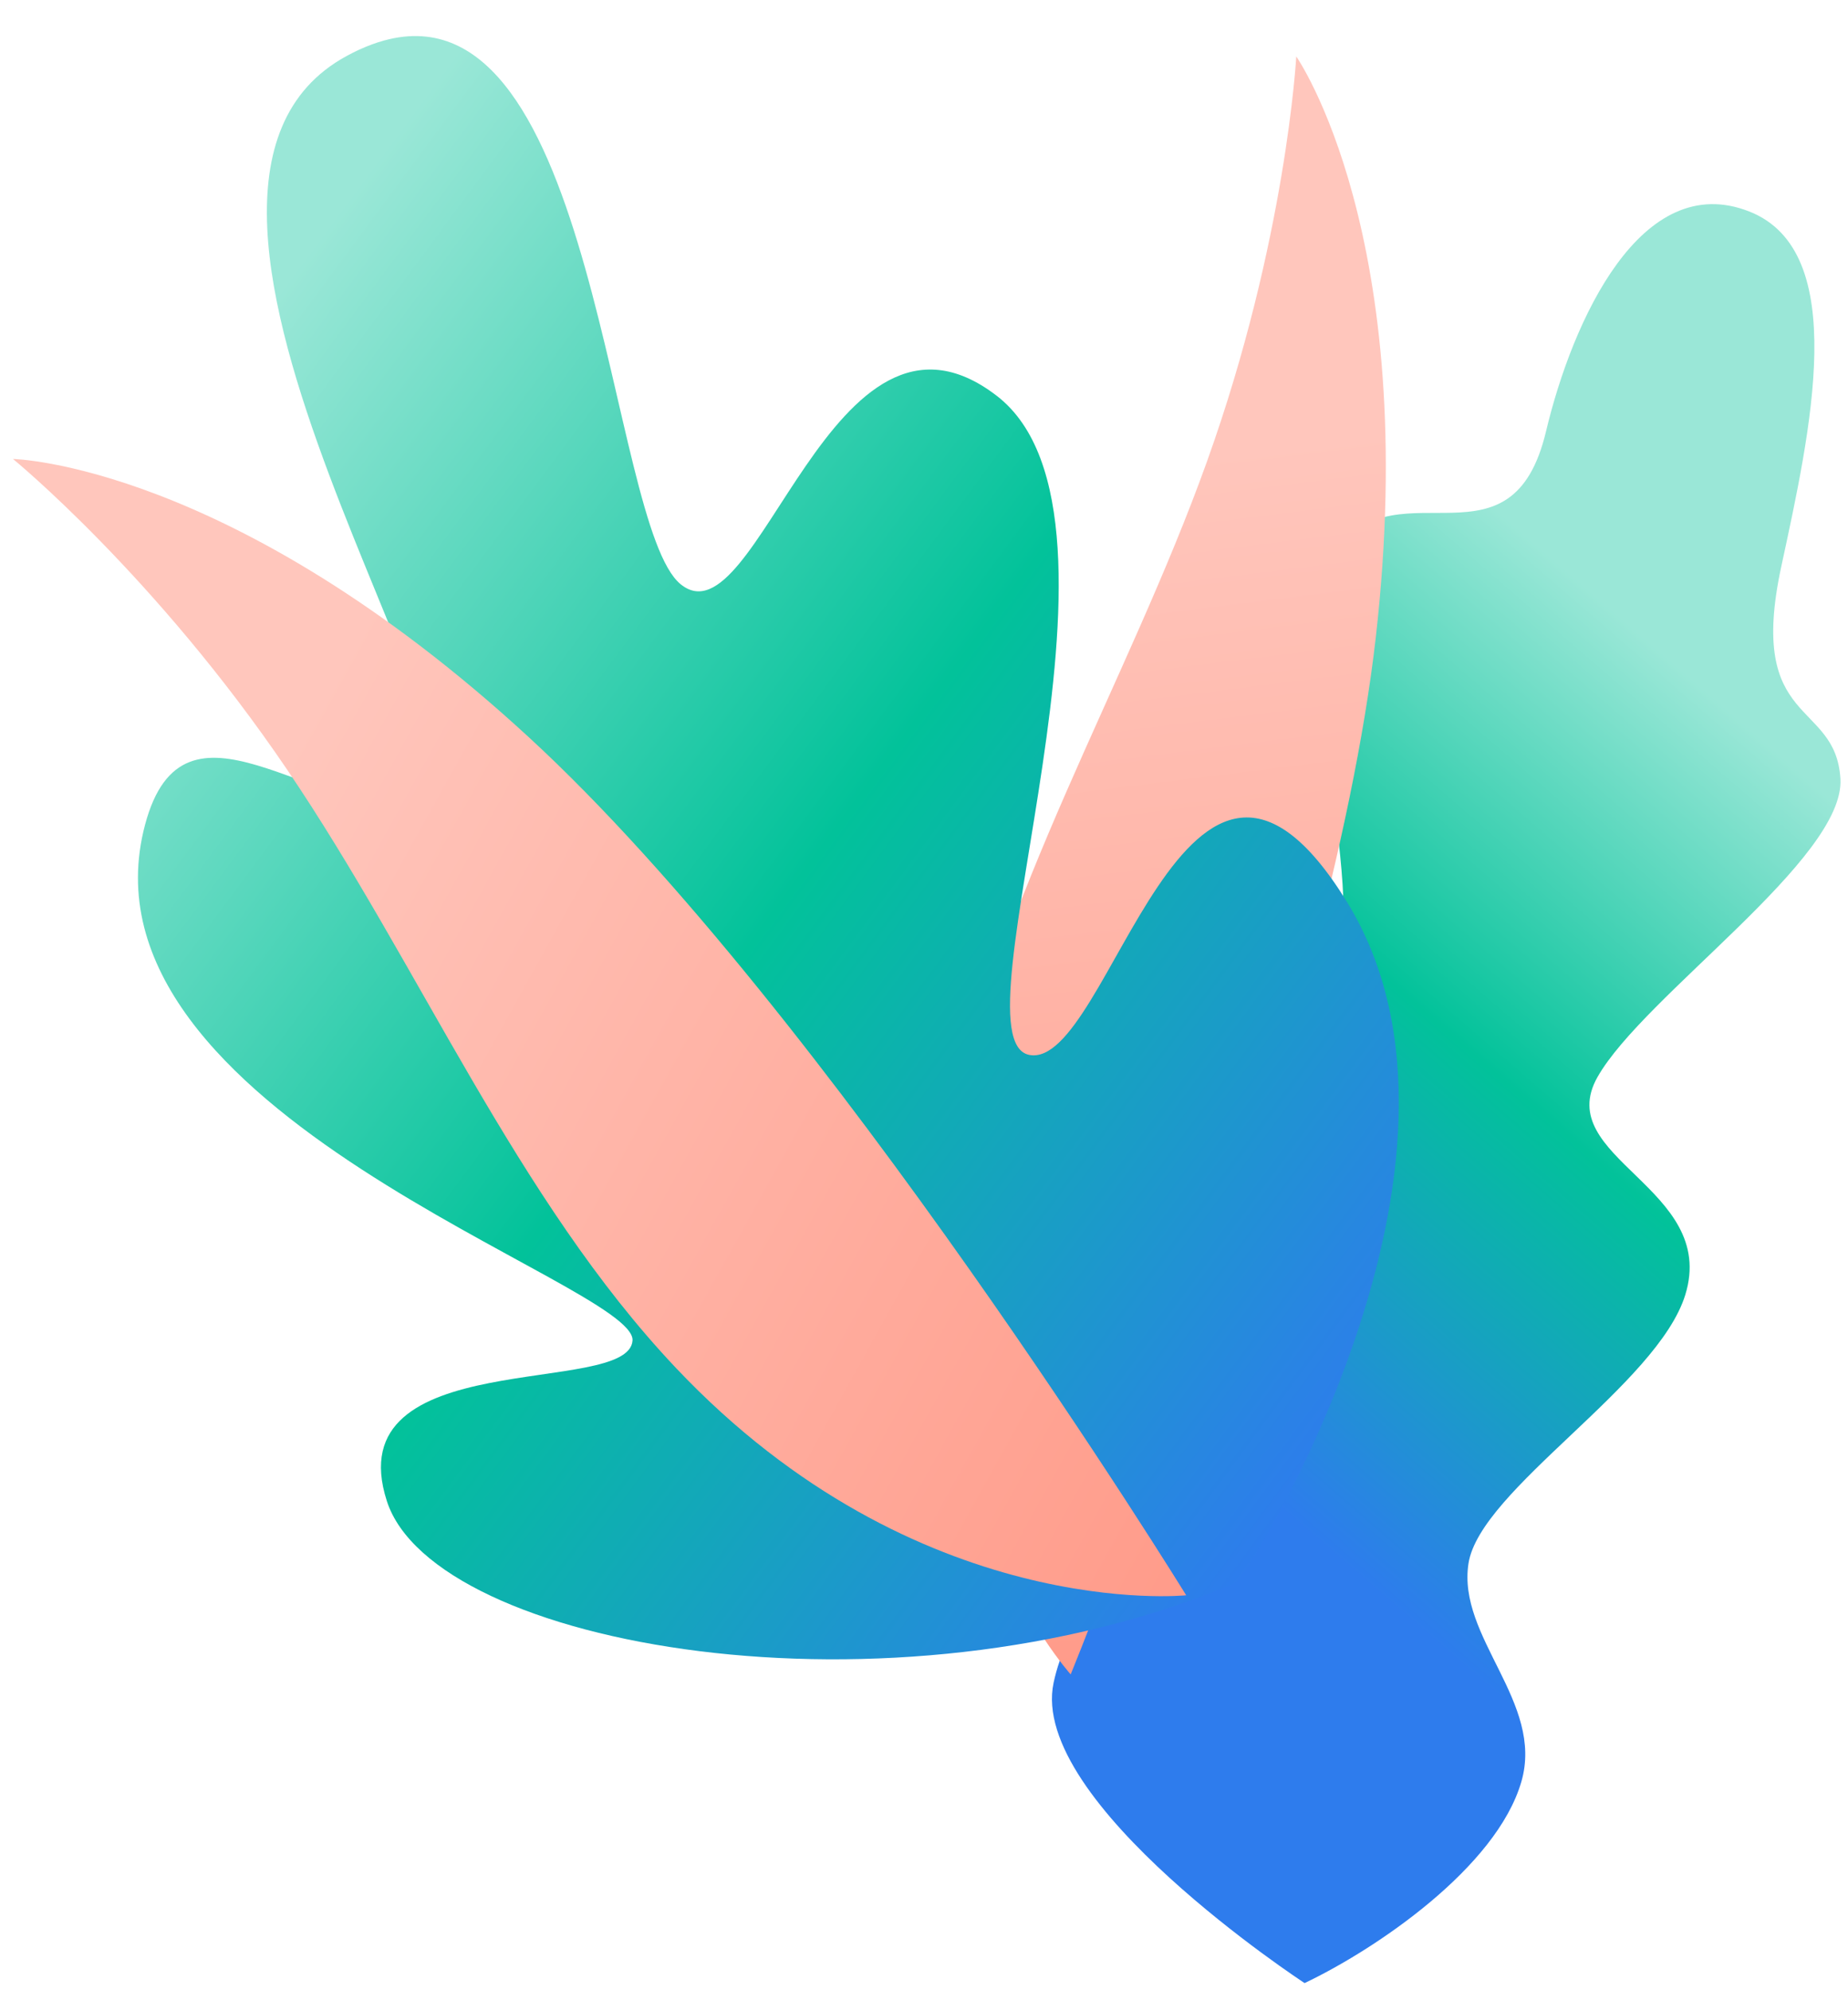
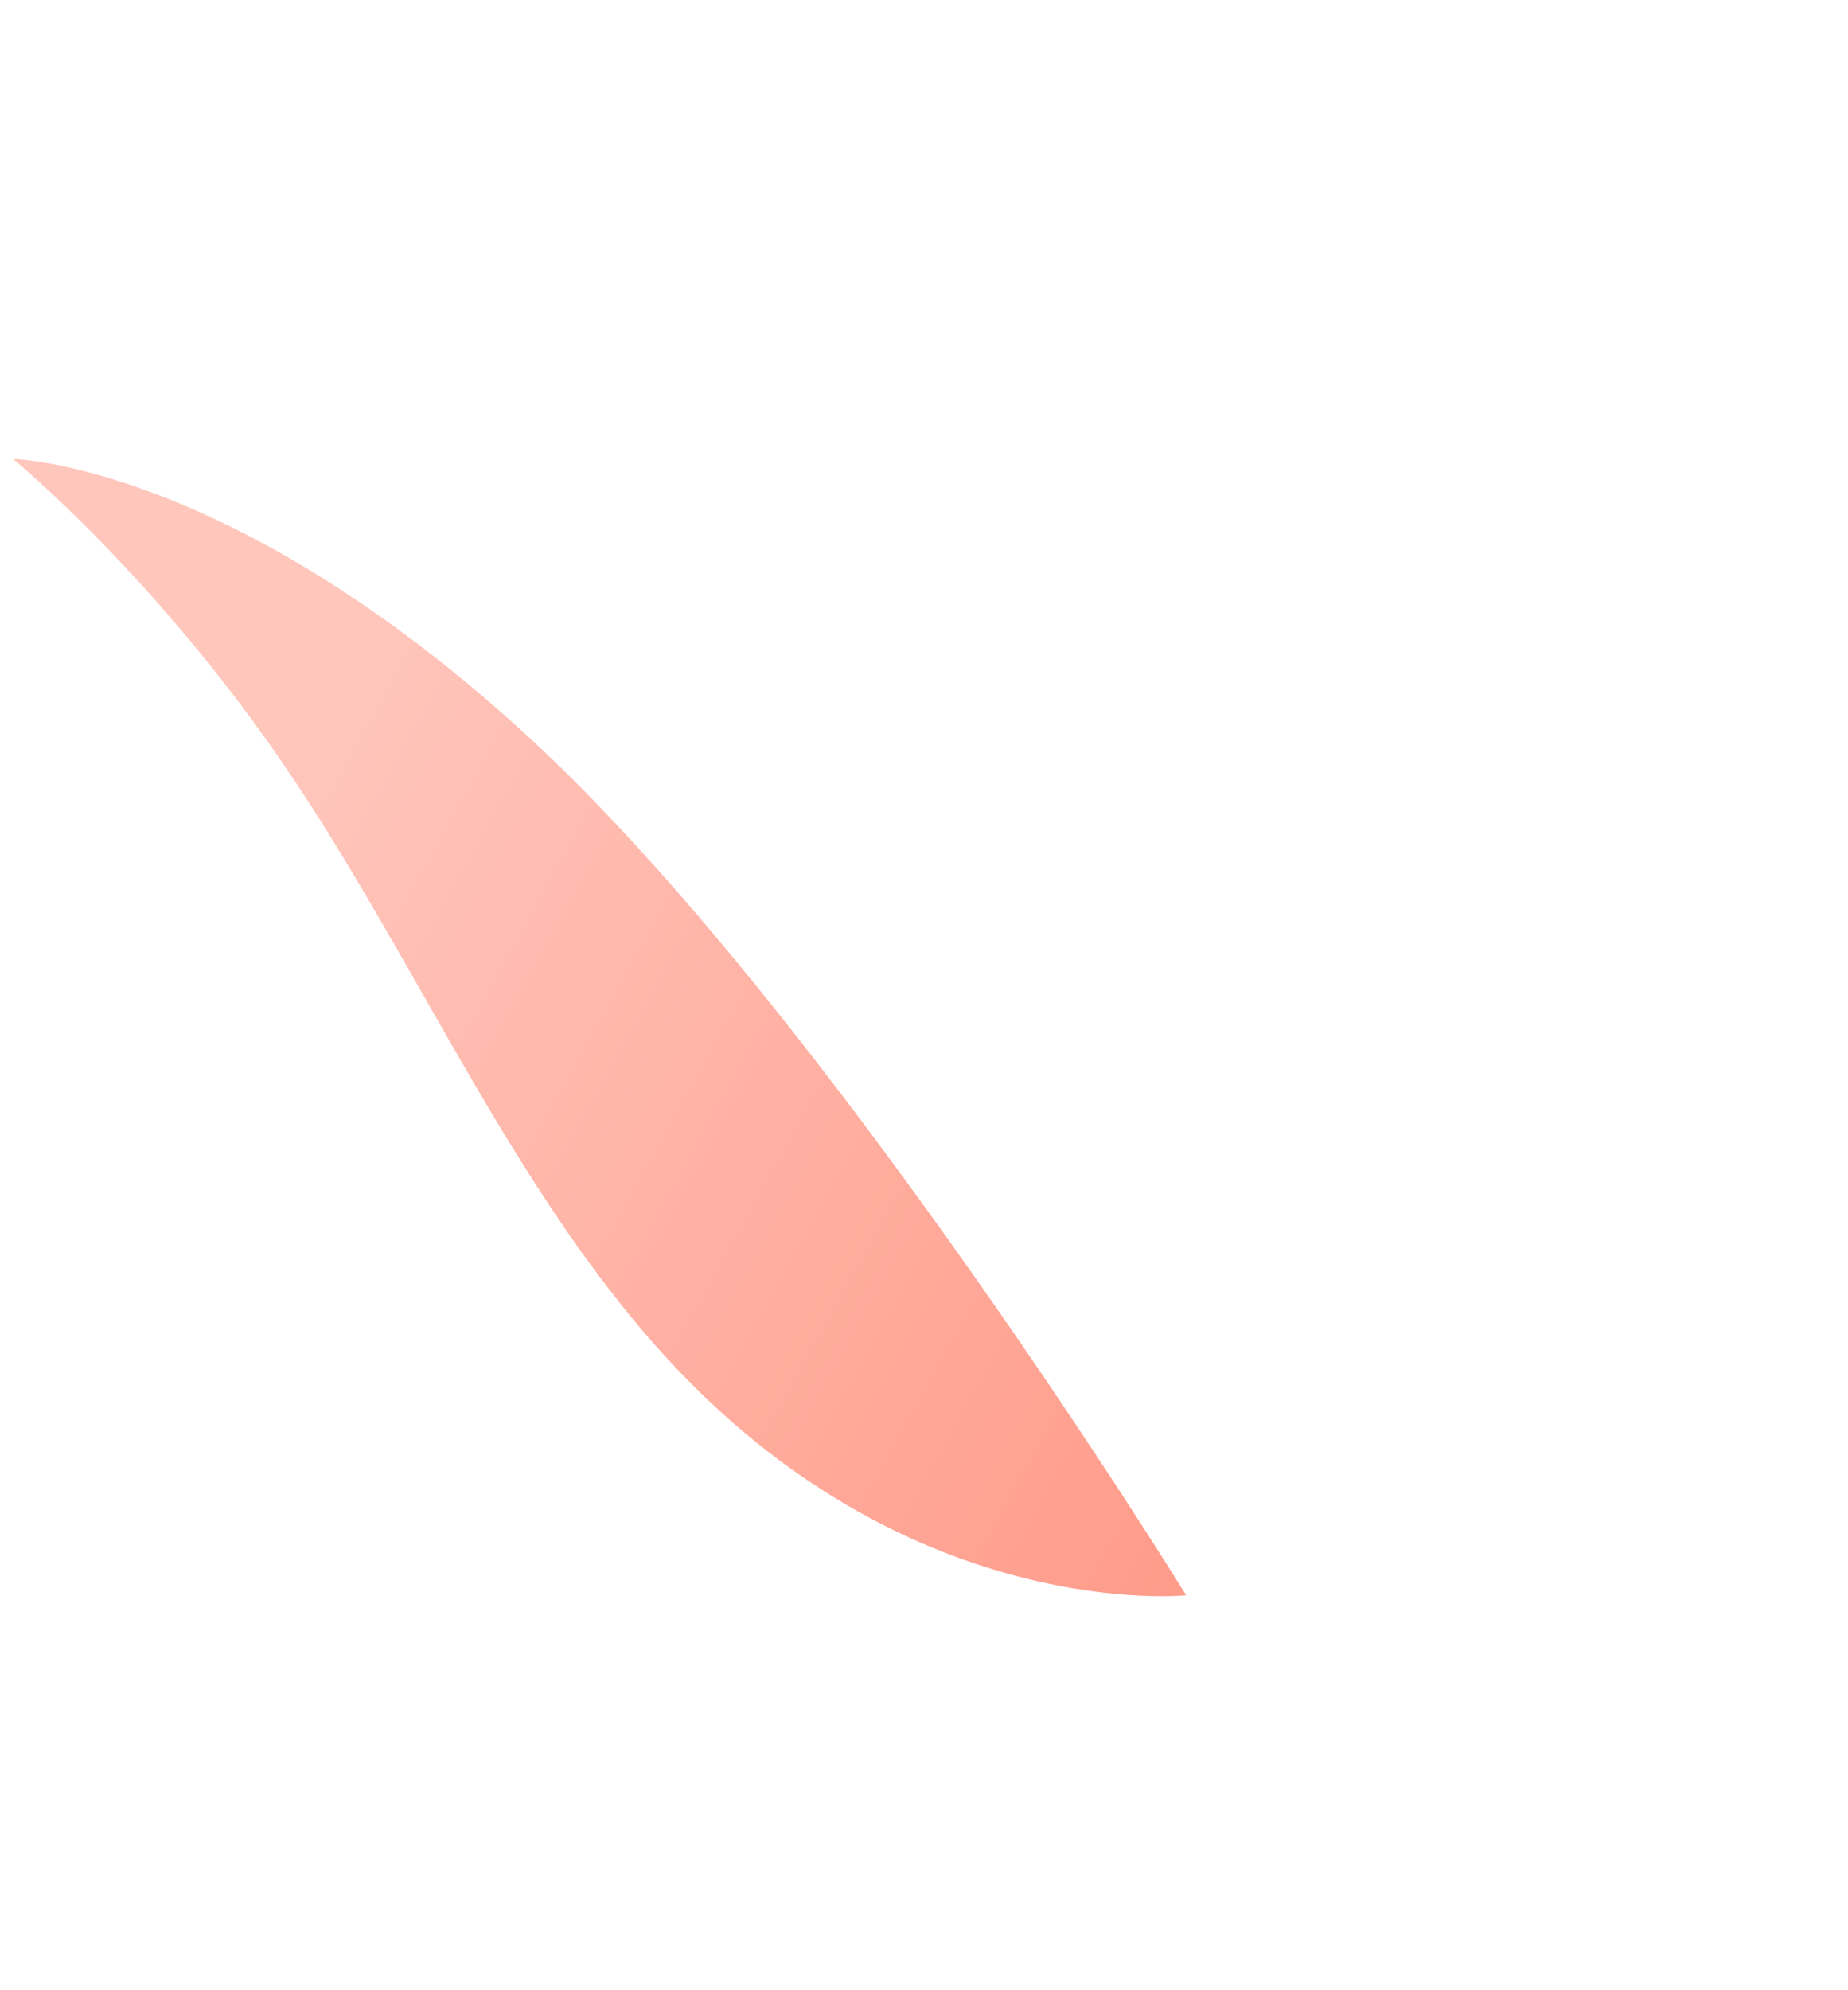
<svg xmlns="http://www.w3.org/2000/svg" width="131" height="141" viewBox="0 0 131 141" fill="none">
-   <path d="M92.486 140.516C97.51 138.126 106.076 132.345 107.846 126.247C109.48 120.616 103.282 116.019 104.098 110.782C104.914 105.543 117.496 98.138 119.467 91.745C121.803 84.163 109.978 82.067 113.245 76.314C116.51 70.558 130.799 60.836 130.463 55.187C130.128 49.537 123.809 51.575 126.264 40.176C128.344 30.524 131.204 17.821 124.003 14.987C116.33 11.966 111.46 22.728 109.592 30.572C107.186 40.676 99.286 33.088 94.775 38.797C90.698 43.958 97.296 63.662 94.552 68.769C91.811 73.876 83.313 73.157 79.944 81.612C76.574 90.067 87.63 98.402 86.374 104.374C85.118 110.343 76.508 110.743 74.689 119.228C72.87 127.713 92.485 140.522 92.485 140.522L92.486 140.516Z" fill="url(#paint0_linear_4273_13261)" />
-   <path d="M75.896 118.649C75.896 118.649 94.278 73.679 97.524 45.183C100.77 16.687 91.889 4 91.889 4C91.889 4 91.185 17.021 85.559 32.703C79.933 48.386 70.56 63.767 67.577 79.953C63.063 104.44 75.899 118.646 75.899 118.646L75.896 118.649Z" fill="url(#paint1_linear_4273_13261)" />
-   <path d="M10.284 58.434C4.847 78.848 45.108 90.949 44.838 94.987C44.564 99.023 23.82 95.201 27.424 106.366C30.766 116.712 63.132 122.439 87.581 112.175C88.288 111.878 106.863 82.36 95.47 63.888C84.078 45.417 78.669 75.85 72.967 74.75C67.265 73.65 81.932 36.713 70.651 28.042C58.962 19.058 53.714 45.845 48.25 41.399C43.075 37.187 42.373 -1.302 27.224 2.871C26.673 3.022 26.106 3.228 25.519 3.496L25.512 3.494C25.198 3.639 24.883 3.8 24.56 3.974C6.813 13.632 37.294 55.764 29.757 56.919C22.221 58.075 13.036 48.091 10.283 58.438L10.284 58.434Z" fill="url(#paint2_linear_4273_13261)" />
  <path d="M84.087 113.042C84.087 113.042 58.605 71.679 37.504 52.255C16.404 32.83 0.92 32.522 0.92 32.522C0.92 32.522 11.021 40.769 20.37 54.56C29.719 68.351 36.614 84.99 47.928 96.944C65.043 115.029 84.086 113.039 84.086 113.039L84.087 113.042Z" fill="url(#paint3_linear_4273_13261)" />
  <defs>
    <linearGradient id="paint0_linear_4273_13261" x1="126.841" y1="54.046" x2="85.25" y2="102.212" gradientUnits="userSpaceOnUse">
      <stop stop-color="#9AE7D7" />
      <stop offset="0.476" stop-color="#02C29A" />
      <stop offset="1" stop-color="#2E7CED" />
    </linearGradient>
    <linearGradient id="paint1_linear_4273_13261" x1="83.763" y1="32.274" x2="97.76" y2="144.509" gradientUnits="userSpaceOnUse">
      <stop stop-color="#FFC6BC" />
      <stop offset="1" stop-color="#FF8D79" />
    </linearGradient>
    <linearGradient id="paint2_linear_4273_13261" x1="6.67" y1="38.397" x2="94.603" y2="103.558" gradientUnits="userSpaceOnUse">
      <stop stop-color="#9AE7D7" />
      <stop offset="0.497" stop-color="#02C29A" />
      <stop offset="1" stop-color="#2E7CED" />
    </linearGradient>
    <linearGradient id="paint3_linear_4273_13261" x1="18.964" y1="55.757" x2="117.864" y2="110.632" gradientUnits="userSpaceOnUse">
      <stop stop-color="#FFC6BC" />
      <stop offset="1" stop-color="#FF8D79" />
    </linearGradient>
  </defs>
</svg>